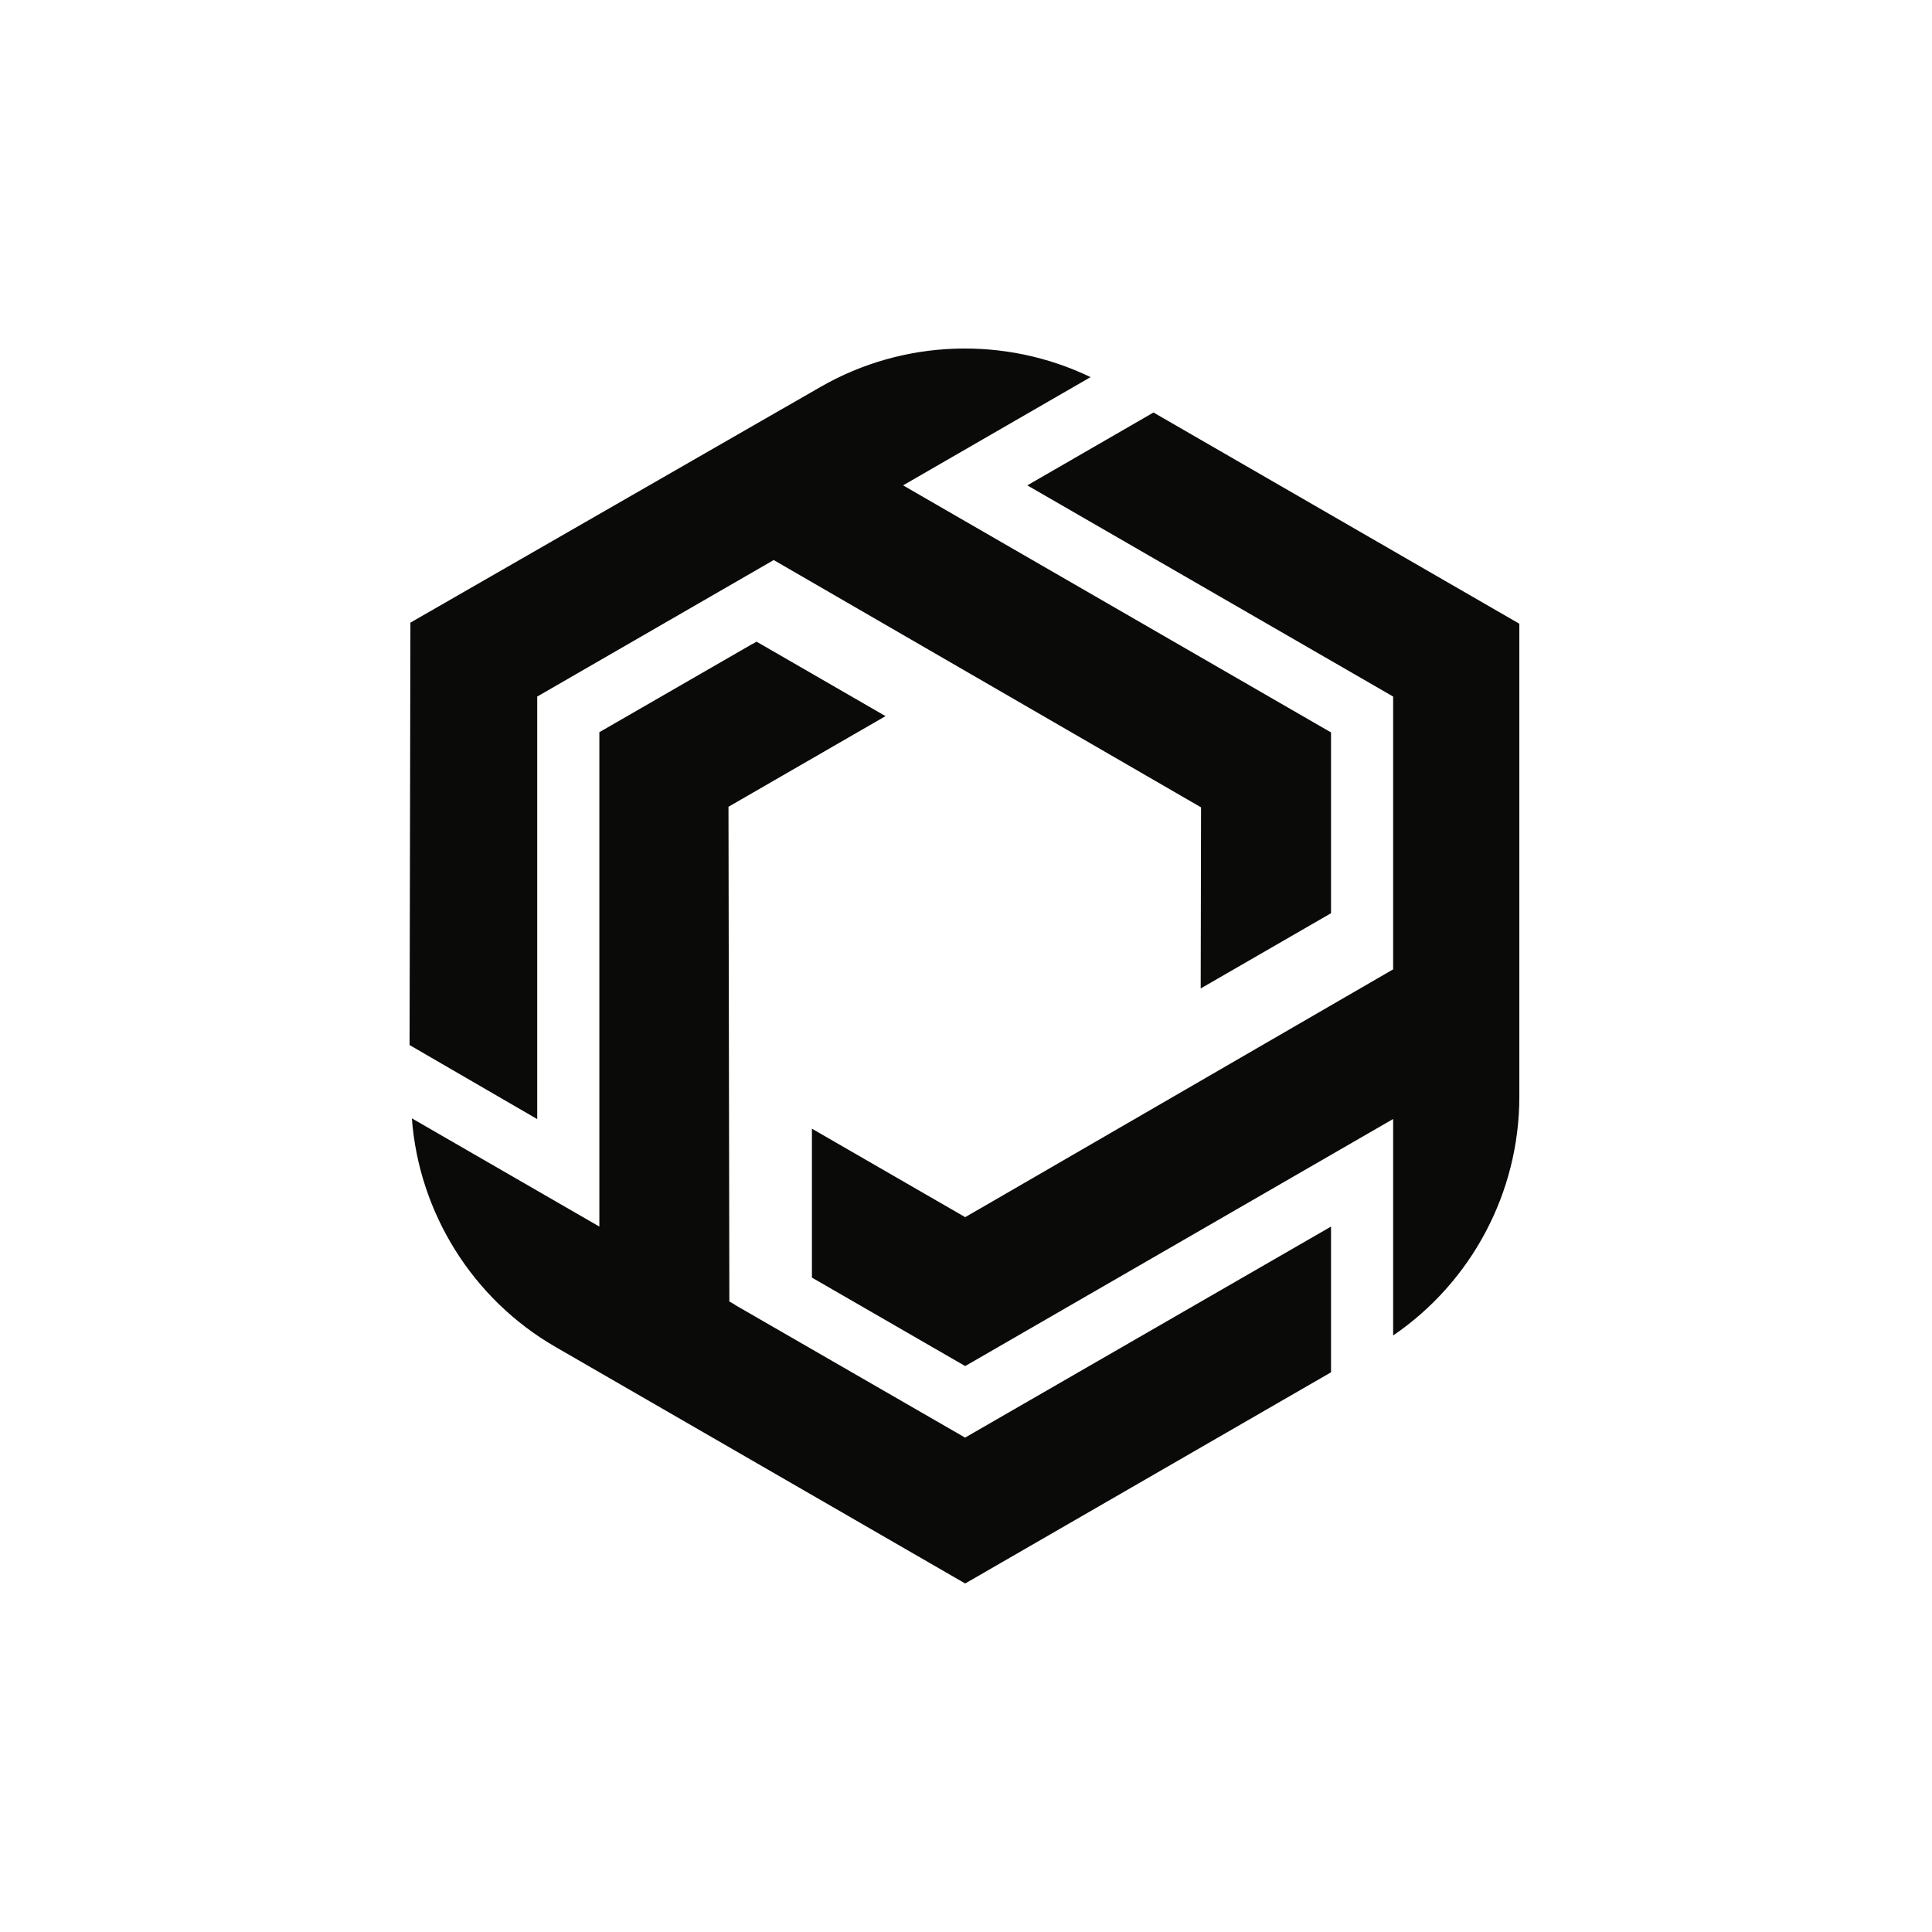
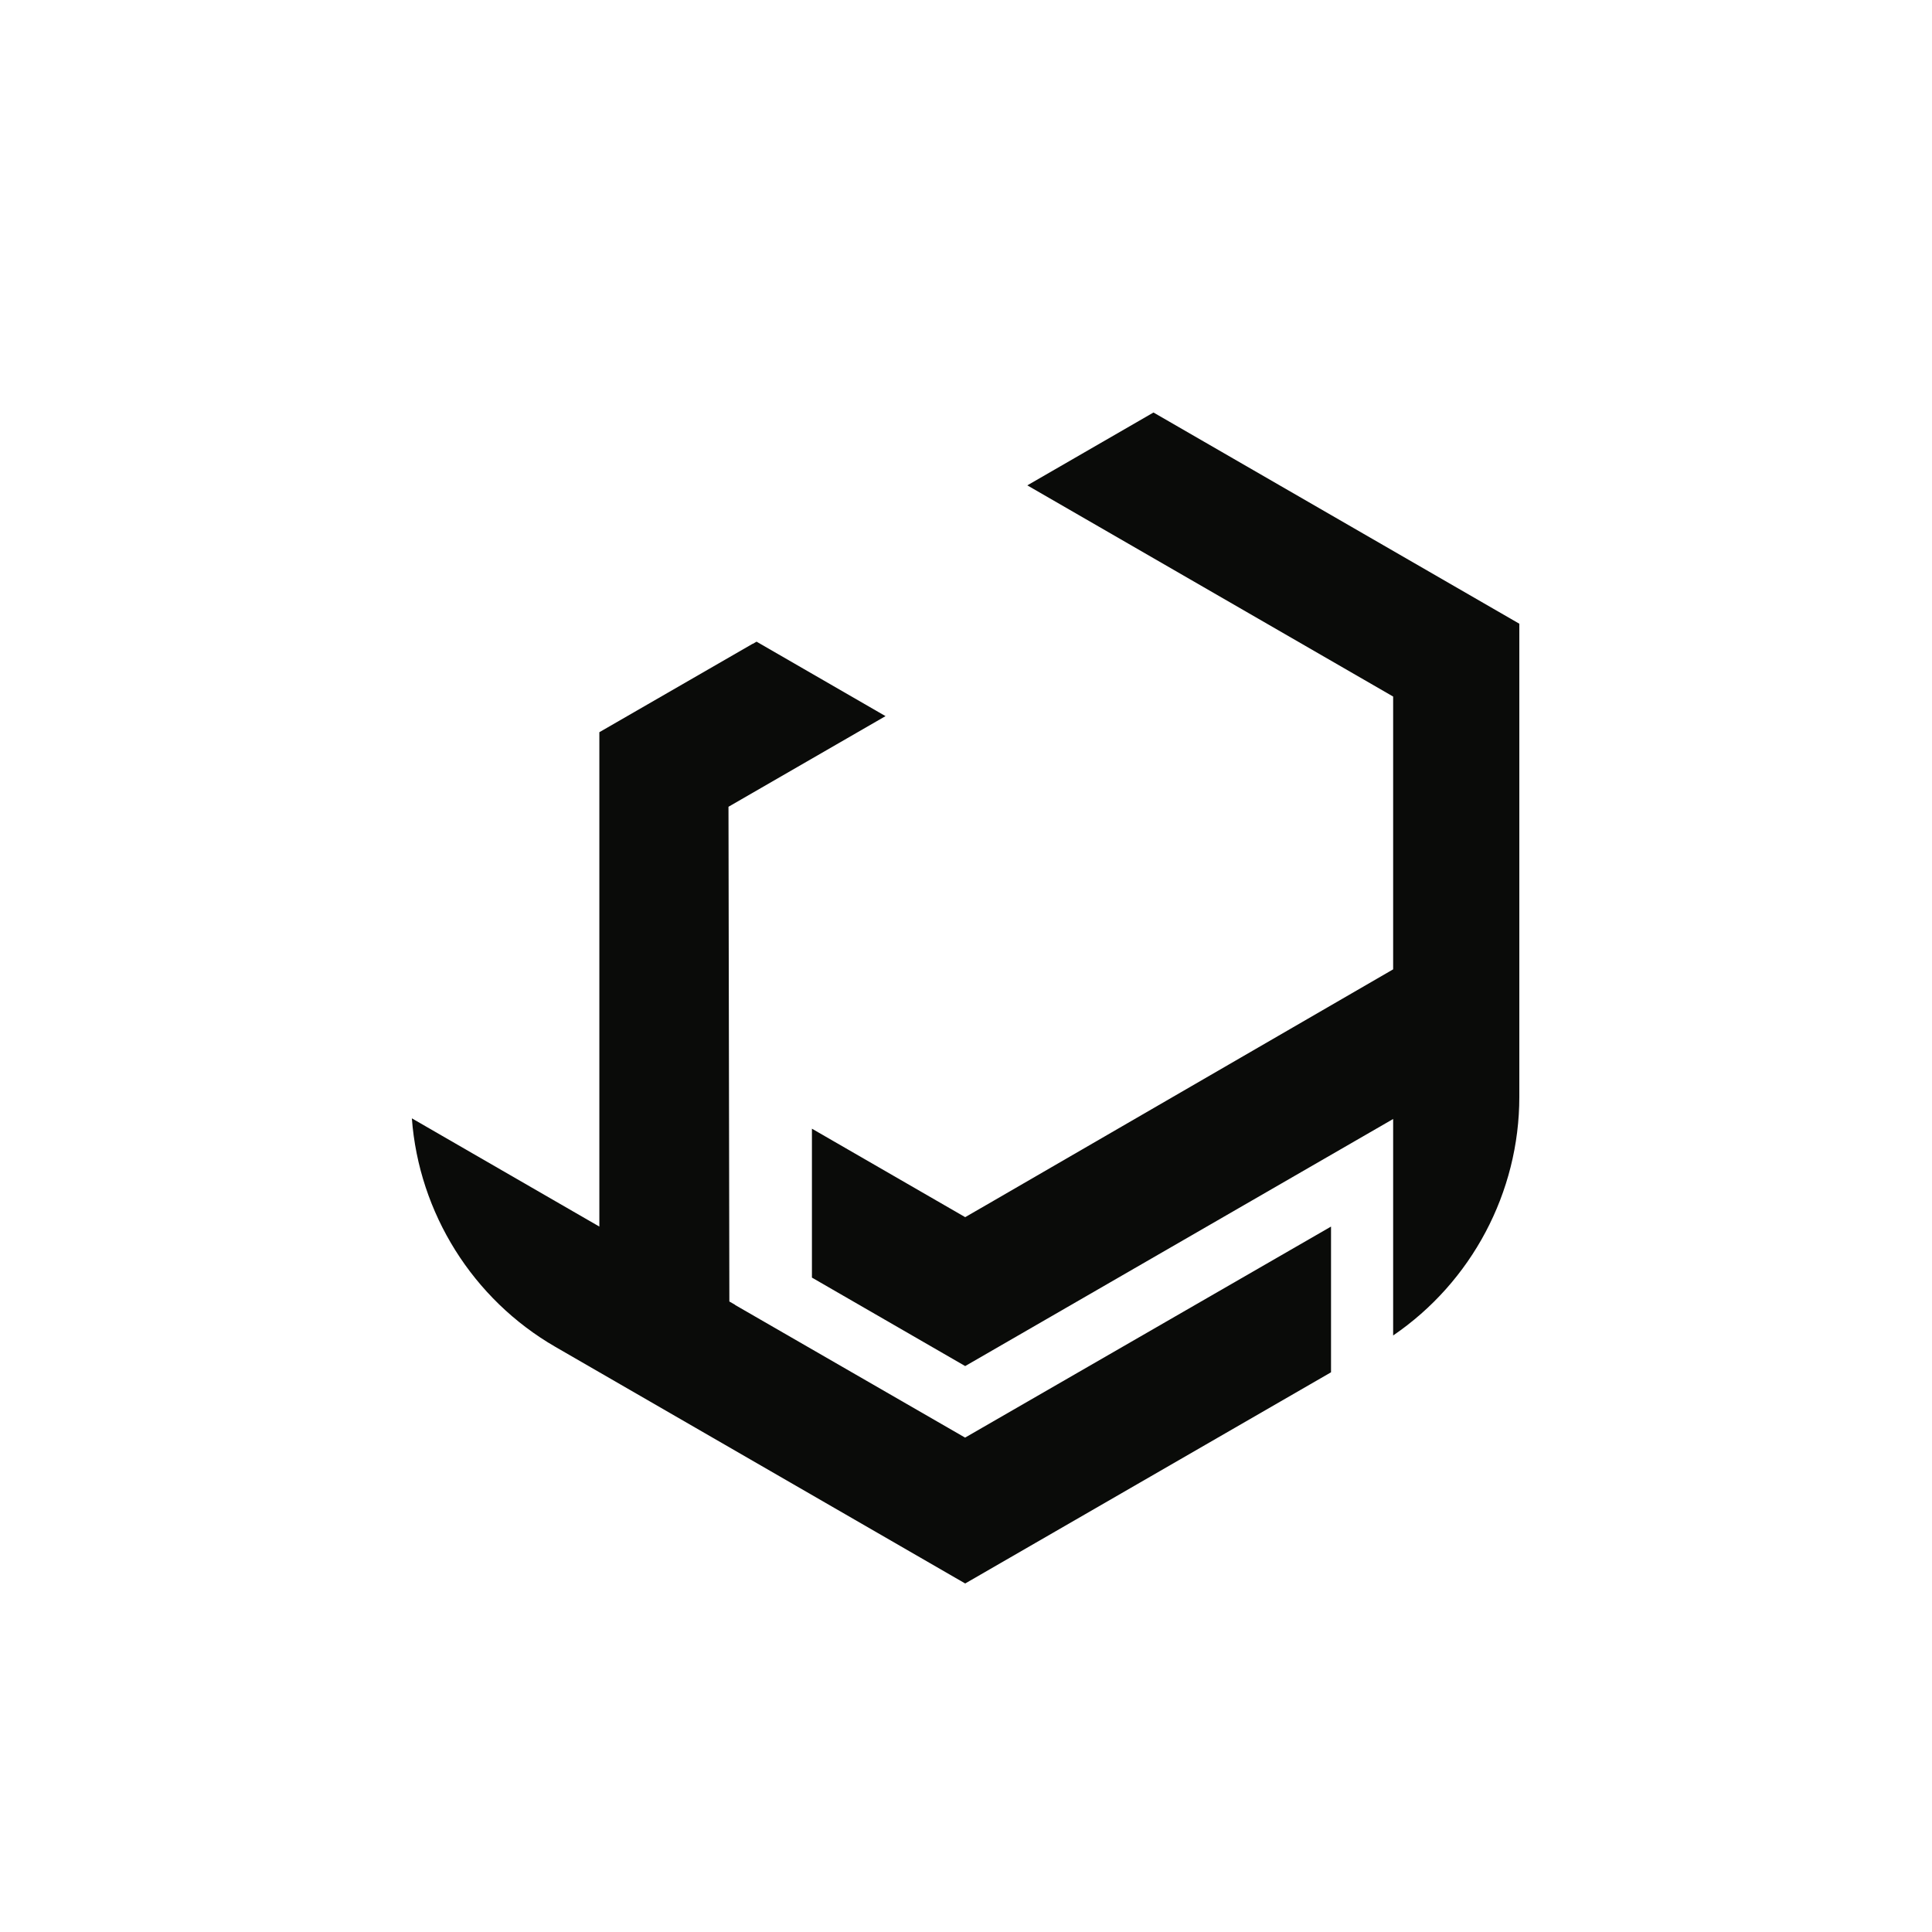
<svg xmlns="http://www.w3.org/2000/svg" width="1024" height="1024" fill="none">
  <path fill="#0A0B09" fill-rule="evenodd" d="m389.643 691.575-3.068-1.754-.464-262.214 83.238-48.045-68.354-39.463-2.079 1.196-.058-.041-81.189 46.828v262.029l-99.378-57.369c3.757 50.107 32.186 95.8 76.077 121.133l217.205 125.403L705.47 727.345v-77.234l-193.955 111.85-121.981-70.345z" clip-rule="evenodd" />
  <path fill="#0A0B09" fill-rule="evenodd" d="m544.497 257.253 193.898 111.933v144.588L522.797 638.641h-.006l-11.218 6.477-81.234-46.889v78.926l81.234 46.89 226.822-130.953V707.83c41.514-28.303 66.878-75.77 66.878-126.455V330.589L611.372 218.636z" clip-rule="evenodd" />
-   <path fill="#0A0B09" fill-rule="evenodd" d="M284.743 593.154V369.186l125.34-72.346 226.496 131.076-.184 95.987 69.075-39.876v-95.821L478.648 257.253l99.374-57.369c-45.279-21.805-99.114-20.092-143.056 5.157l-19.516 11.222-.002-.02-197.926 113.768-.444 223.886 67.097 38.927z" clip-rule="evenodd" />
</svg>